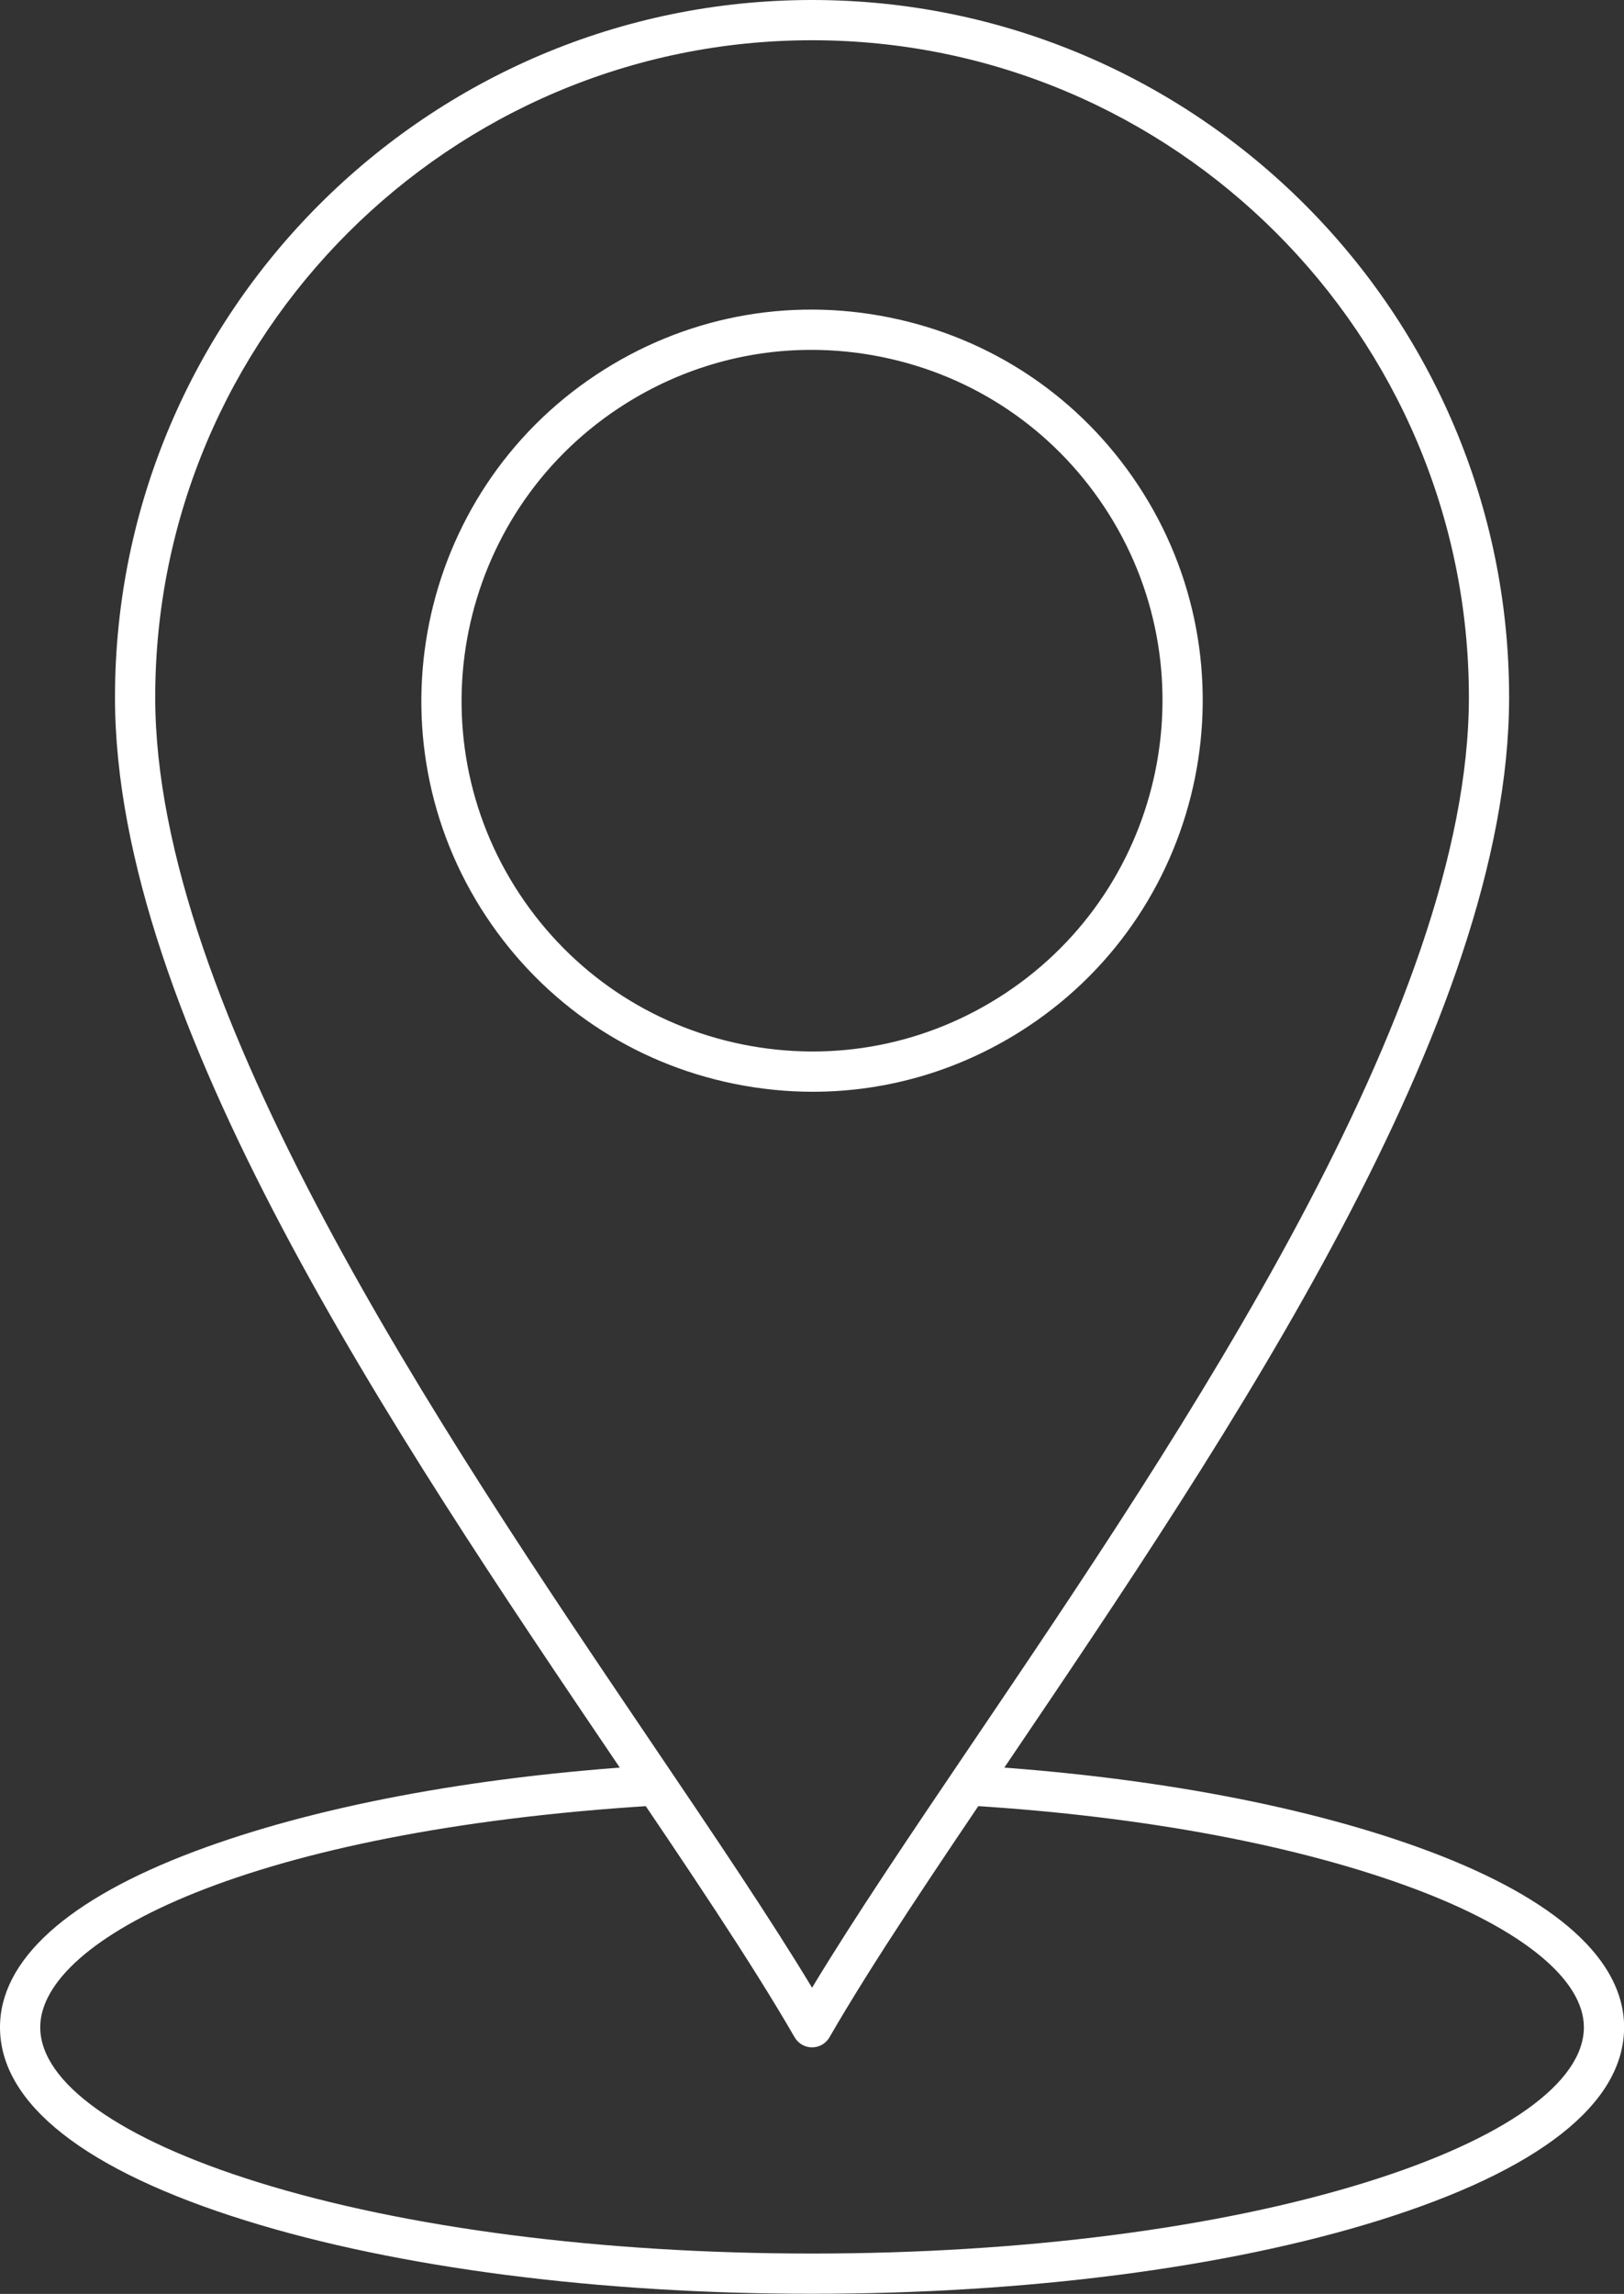
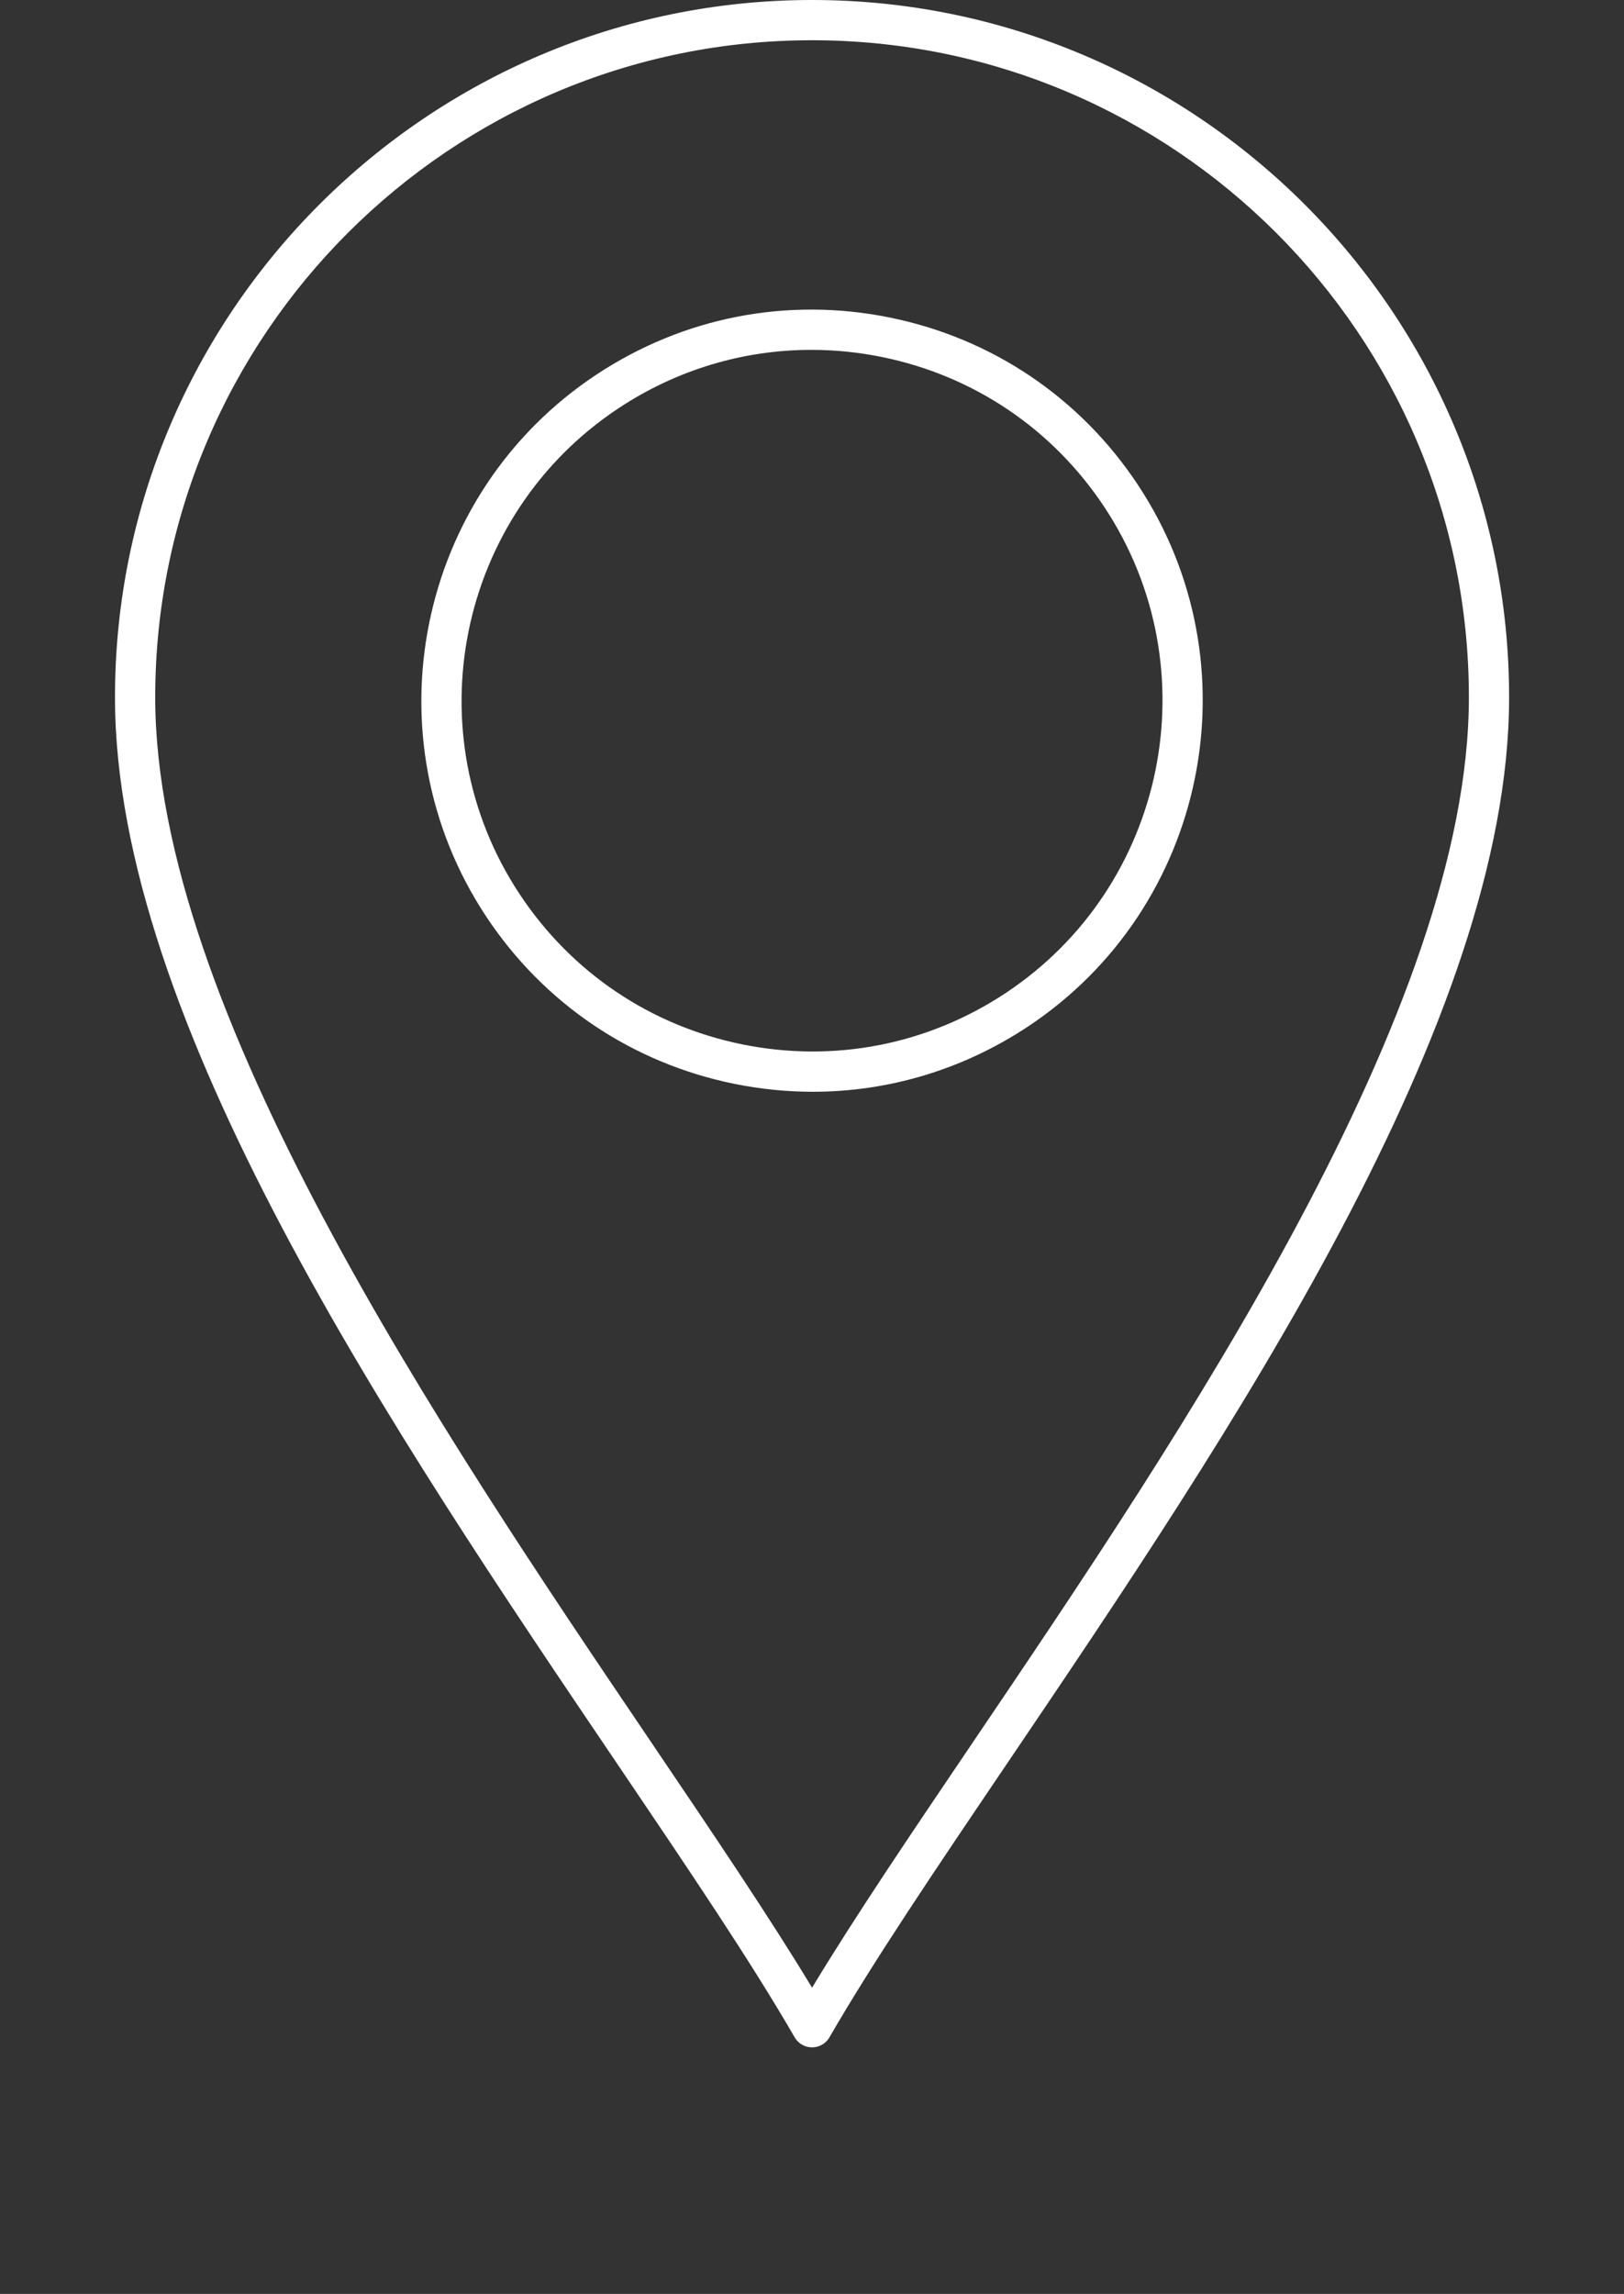
<svg xmlns="http://www.w3.org/2000/svg" fill="#ffffff" height="437.7" preserveAspectRatio="xMidYMid meet" version="1" viewBox="0.0 0.0 310.0 437.7" width="310" zoomAndPan="magnify">
  <rect x="0.0" y="0.0" width="310.0" height="437.7" fill="#333333" stroke="none" />
  <defs>
    <clipPath id="a">
      <path d="M 0 336 L 310.02 336 L 310.02 437.68 L 0 437.68 Z M 0 336" />
    </clipPath>
  </defs>
  <g>
    <g id="change1_2">
      <path d="M 155.012 7.68 C 85.875 7.68 29.629 63.926 29.629 133.059 C 29.629 192.469 84.258 273.23 124.145 332.203 C 136.223 350.059 146.859 365.781 155.012 379.277 C 163.16 365.785 173.797 350.059 185.875 332.203 C 225.762 273.23 280.391 192.469 280.391 133.059 C 280.391 63.926 224.145 7.68 155.012 7.68 Z M 155.012 390.66 C 153.637 390.66 152.371 389.93 151.684 388.738 C 143.344 374.293 131.496 356.781 117.785 336.504 C 75.086 273.383 21.949 194.82 21.949 133.059 C 21.949 59.691 81.641 0 155.012 0 C 228.379 0 288.07 59.691 288.07 133.059 C 288.07 194.82 234.934 273.383 192.234 336.508 C 178.52 356.781 166.676 374.293 158.336 388.738 C 157.648 389.93 156.383 390.66 155.012 390.66" fill="inherit" />
    </g>
    <g id="change1_3">
      <path d="M 115.934 74.703 L 115.941 74.703 Z M 154.871 66.758 C 141.867 66.758 129.145 70.562 118.055 77.906 C 87.289 98.281 78.84 139.887 99.215 170.648 C 109.086 185.551 124.172 195.719 141.688 199.277 C 159.203 202.832 177.059 199.359 191.961 189.488 C 222.723 169.109 231.176 127.508 210.801 96.742 C 200.93 81.84 185.844 71.676 168.328 68.117 C 163.848 67.207 159.34 66.758 154.871 66.758 Z M 155.16 208.32 C 150.176 208.32 145.156 207.816 140.156 206.805 C 120.633 202.836 103.816 191.504 92.812 174.891 C 70.098 140.598 79.52 94.215 113.812 71.504 C 130.426 60.496 150.324 56.621 169.855 60.59 C 189.383 64.555 206.199 75.891 217.203 92.504 C 239.914 126.797 230.496 173.176 196.203 195.891 C 183.84 204.078 169.656 208.32 155.16 208.32" fill="inherit" />
    </g>
    <g clip-path="url(#a)" id="change1_1">
-       <path d="M 155.012 437.68 C 114.258 437.68 75.891 432.727 46.977 423.73 C 16.242 414.172 0 401.41 0 386.82 C 0 373.984 12.879 362.371 37.242 353.234 C 59.711 344.809 89.891 339.004 124.043 336.887 C 126.156 336.766 127.98 338.367 128.113 340.484 C 128.242 342.598 126.633 344.422 124.52 344.555 C 47.98 349.293 7.68 369.867 7.68 386.82 C 7.68 397.398 22.836 408.18 49.258 416.398 C 77.453 425.168 115.012 430 155.012 430 C 195.016 430 232.57 425.172 260.762 416.402 C 287.188 408.184 302.34 397.402 302.34 386.82 C 302.34 377.734 290.582 368.117 270.078 360.426 C 248.305 352.258 218.91 346.621 185.504 344.551 C 183.387 344.418 181.777 342.598 181.906 340.48 C 182.039 338.363 183.859 336.762 185.977 336.887 C 220.125 339 250.305 344.809 272.777 353.234 C 297.141 362.375 310.02 373.988 310.02 386.82 C 310.02 401.41 293.773 414.176 263.043 423.734 C 234.133 432.727 195.766 437.68 155.012 437.68" fill="inherit" />
-     </g>
+       </g>
  </g>
</svg>